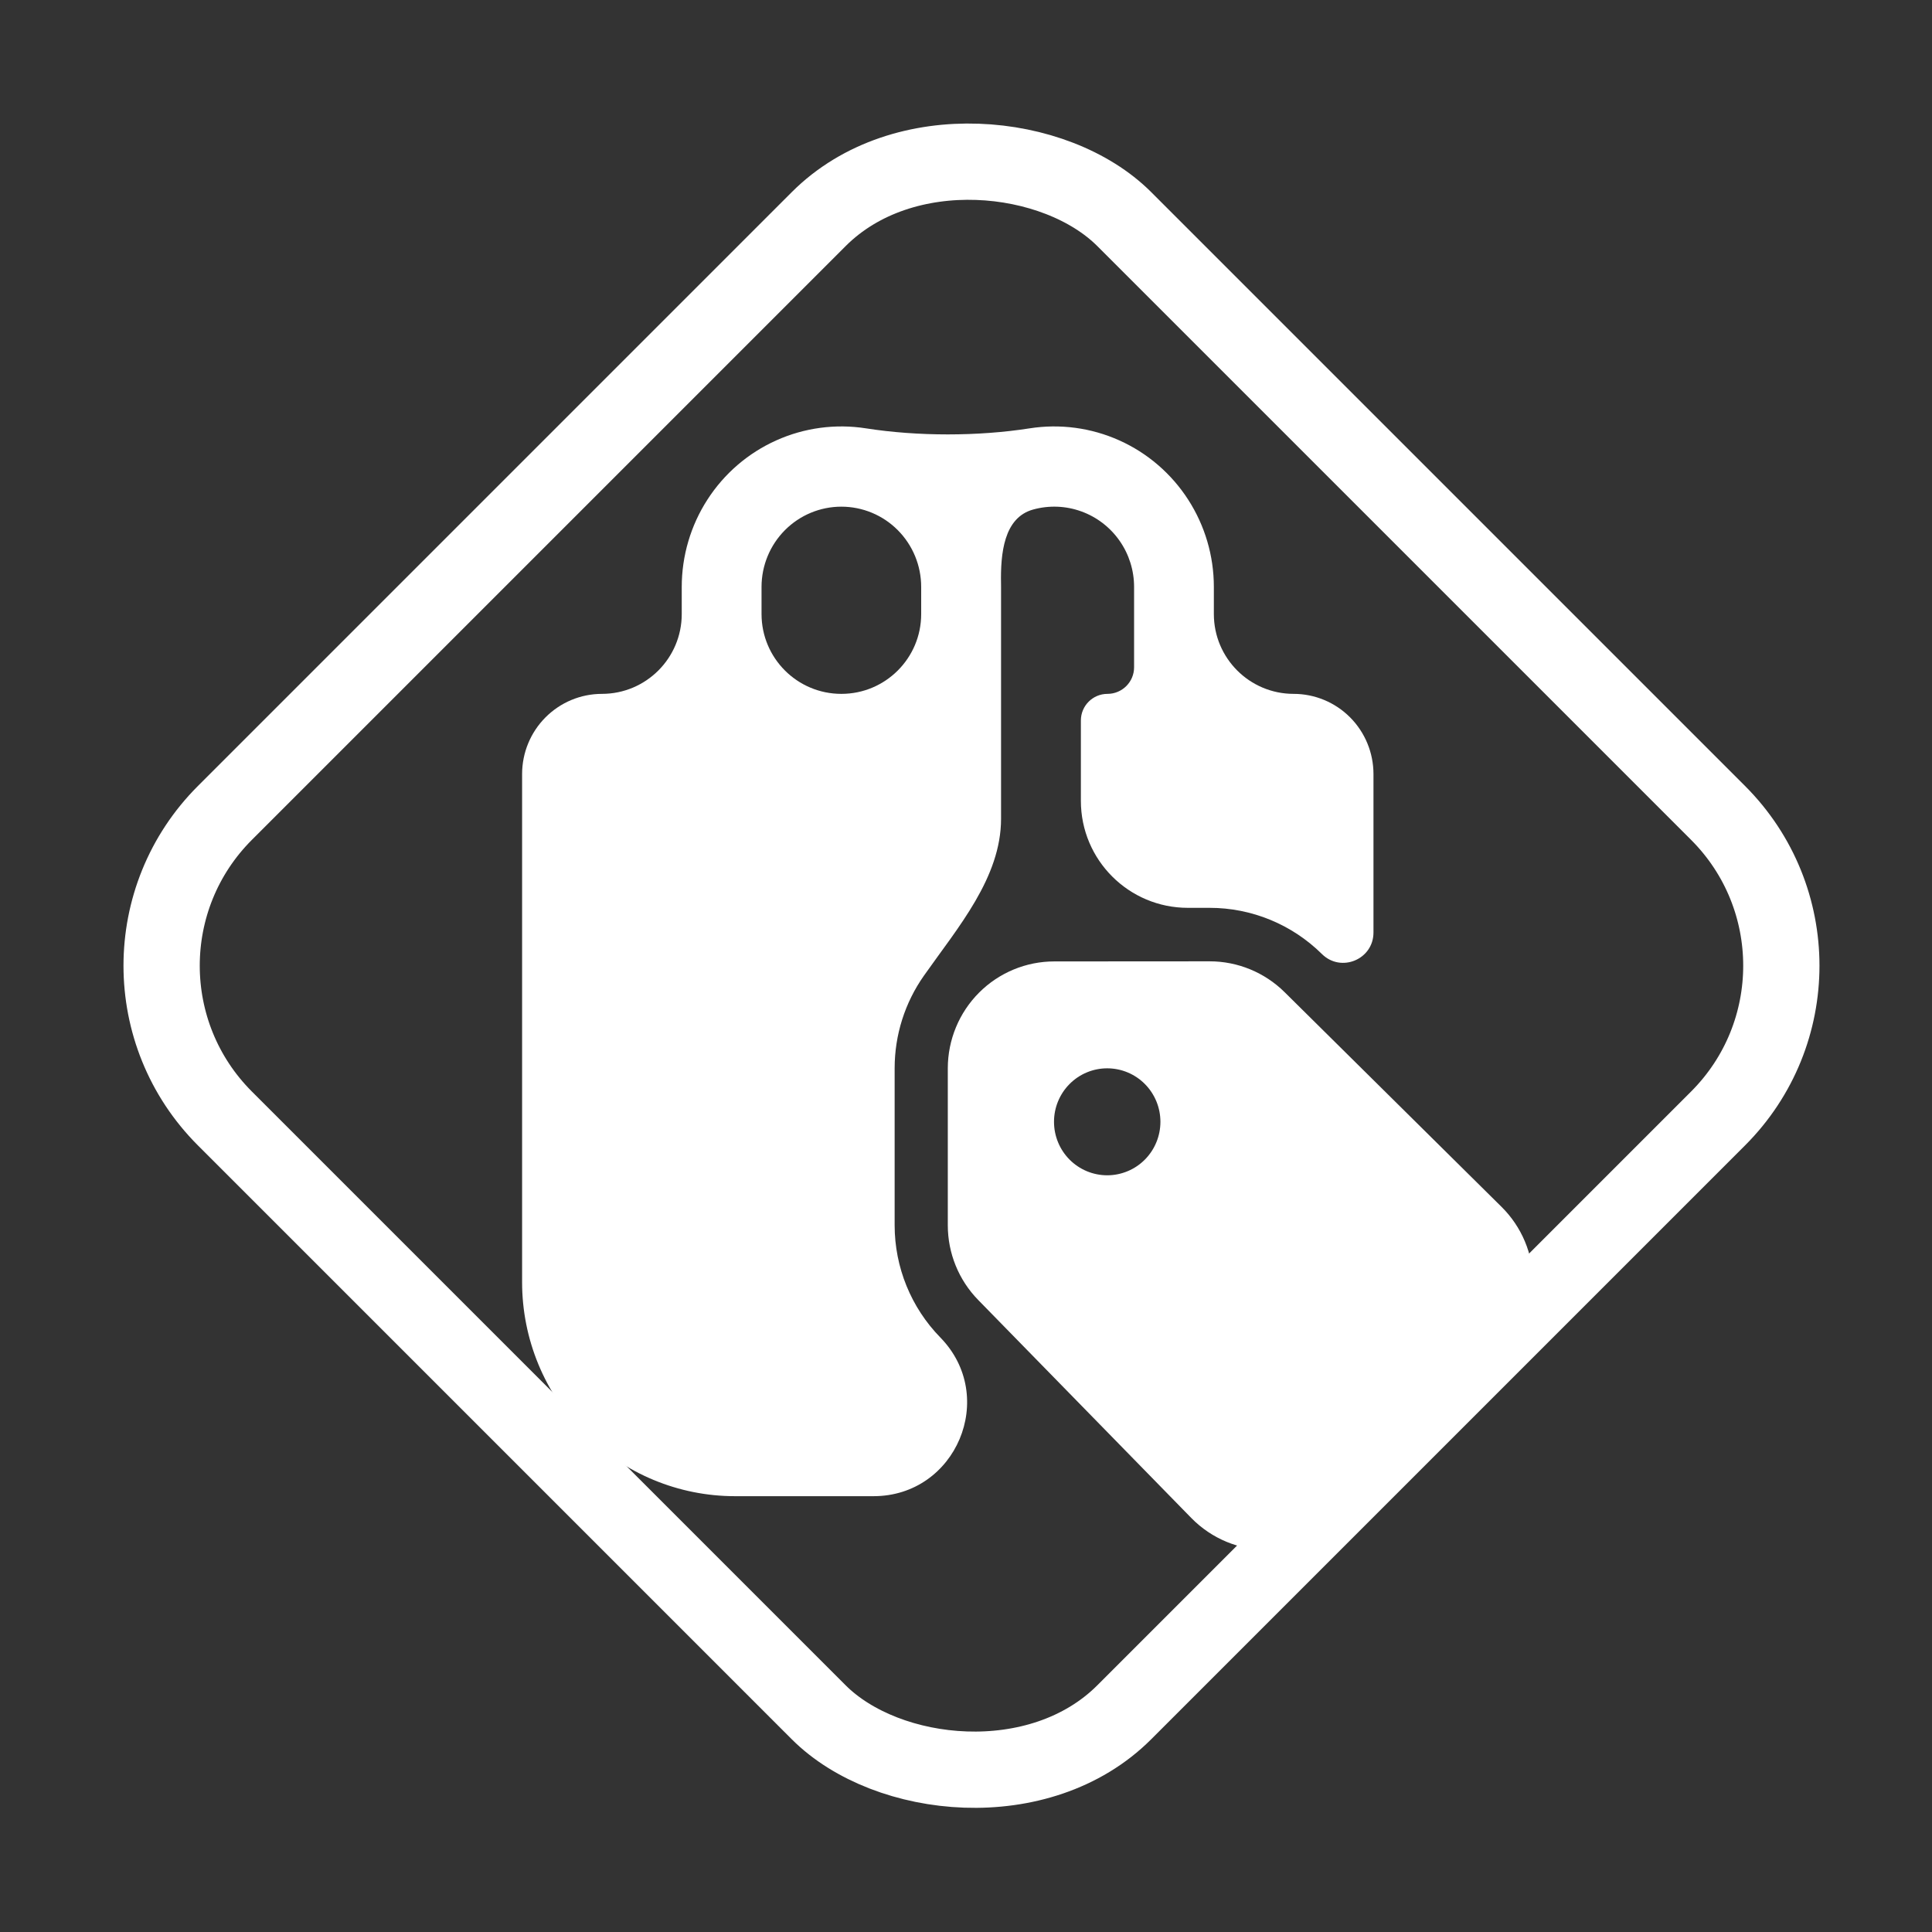
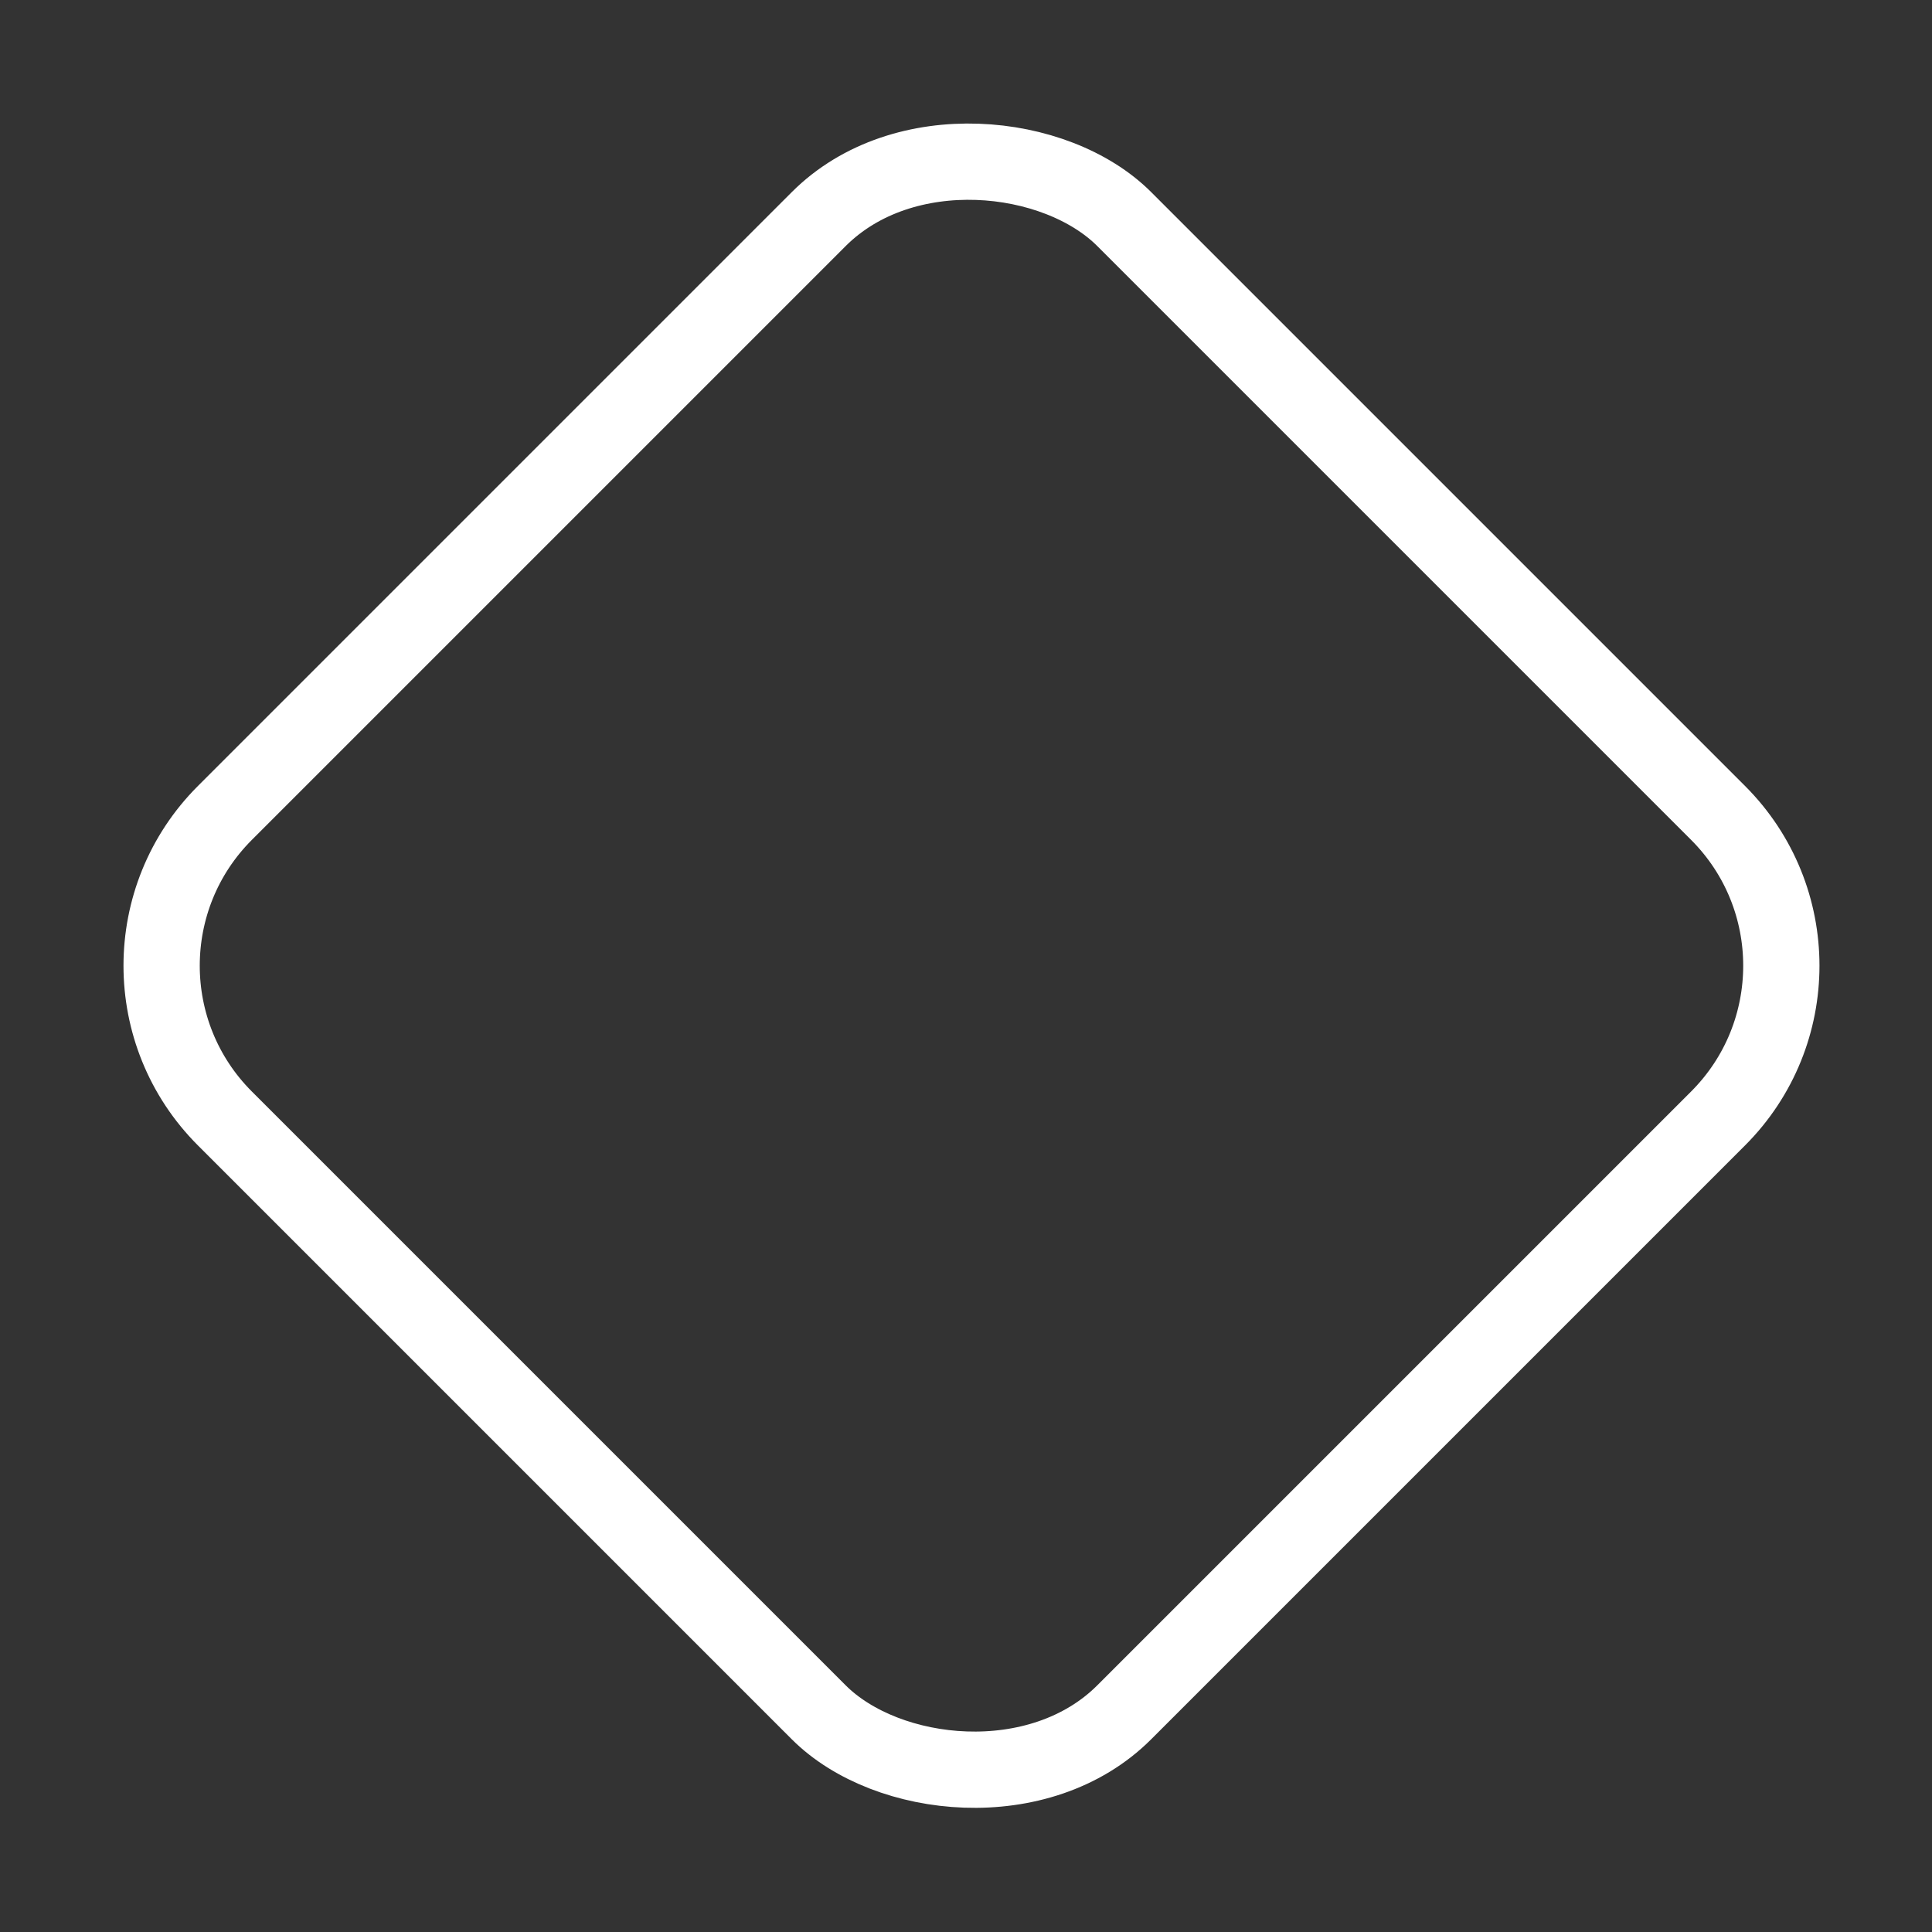
<svg xmlns="http://www.w3.org/2000/svg" width="76" height="76" viewBox="0 0 76 76" fill="none">
  <rect x="0" y="0" width="76" height="76" fill="#333333" stroke="none" />
  <rect x="2.837" y="37.988" width="50.033" height="50.033" rx="8.5" transform="rotate(-45 2.837 37.988)" stroke="white" stroke-width="3" />
-   <path d="M23.678 27.295C25.412 27.295 26.818 25.89 26.818 24.155V23.087C26.818 21.869 27.169 20.676 27.828 19.654C28.487 18.631 29.427 17.822 30.534 17.325C31.64 16.827 32.867 16.663 34.064 16.85C36.095 17.168 38.472 17.168 40.503 16.85C41.701 16.663 42.927 16.827 44.034 17.325C45.14 17.822 46.08 18.631 46.739 19.654C47.399 20.676 47.75 21.869 47.75 23.087V24.155C47.75 25.89 49.155 27.295 50.889 27.295C51.722 27.295 52.521 27.628 53.11 28.22C53.698 28.811 54.029 29.614 54.029 30.451V36.683C54.029 37.741 52.753 38.274 52.001 37.529C50.822 36.364 49.235 35.711 47.582 35.712L46.731 35.712C44.405 35.714 42.519 33.829 42.519 31.504V28.342C42.519 27.764 42.987 27.295 43.565 27.295C44.143 27.295 44.612 26.827 44.612 26.249V23.087C44.612 22.437 44.413 21.803 44.041 21.272C43.669 20.74 43.144 20.337 42.535 20.117C41.927 19.897 41.267 19.871 40.643 20.043C39.487 20.361 39.355 21.768 39.378 22.967C39.379 23.007 39.379 23.047 39.379 23.087V32.206C39.379 34.526 37.681 36.482 36.346 38.379C35.596 39.443 35.193 40.715 35.193 42.02V48.199C35.193 49.851 35.839 51.435 36.991 52.614C39.264 54.941 37.615 58.856 34.362 58.856H28.911C26.69 58.856 24.561 57.97 22.99 56.391C21.42 54.813 20.538 52.672 20.538 50.44V30.451C20.538 29.614 20.869 28.811 21.458 28.22C22.047 27.628 22.845 27.295 23.678 27.295ZM29.957 23.087V24.155C29.957 25.89 31.363 27.295 33.097 27.295C34.831 27.295 36.237 25.89 36.237 24.155V23.087C36.237 22.25 35.906 21.447 35.317 20.855C34.729 20.263 33.93 19.931 33.097 19.931C32.264 19.931 31.466 20.263 30.877 20.855C30.288 21.447 29.957 22.25 29.957 23.087ZM38.481 51.139L46.856 59.707C48.491 61.381 51.176 61.39 52.826 59.732L59.09 53.428C59.48 53.037 59.789 52.572 59.998 52.06C60.208 51.548 60.315 50.999 60.313 50.445C60.31 49.892 60.199 49.344 59.985 48.834C59.771 48.324 59.458 47.861 59.065 47.473L50.534 39.03C49.747 38.251 48.686 37.815 47.582 37.816L41.474 37.82C40.365 37.819 39.3 38.261 38.514 39.048C37.728 39.835 37.286 40.904 37.284 42.02V48.199C37.284 49.298 37.713 50.354 38.481 51.139ZM45.648 44.128C45.648 44.404 45.594 44.678 45.489 44.933C45.384 45.188 45.23 45.421 45.036 45.616C44.841 45.812 44.611 45.967 44.357 46.072C44.103 46.178 43.831 46.233 43.556 46.233C43.001 46.233 42.468 46.012 42.075 45.617C41.683 45.223 41.462 44.688 41.462 44.13C41.461 43.572 41.682 43.037 42.074 42.642C42.466 42.247 42.999 42.025 43.554 42.025C44.109 42.025 44.642 42.246 45.034 42.64C45.427 43.035 45.648 43.57 45.648 44.128Z" fill="white" />
</svg>